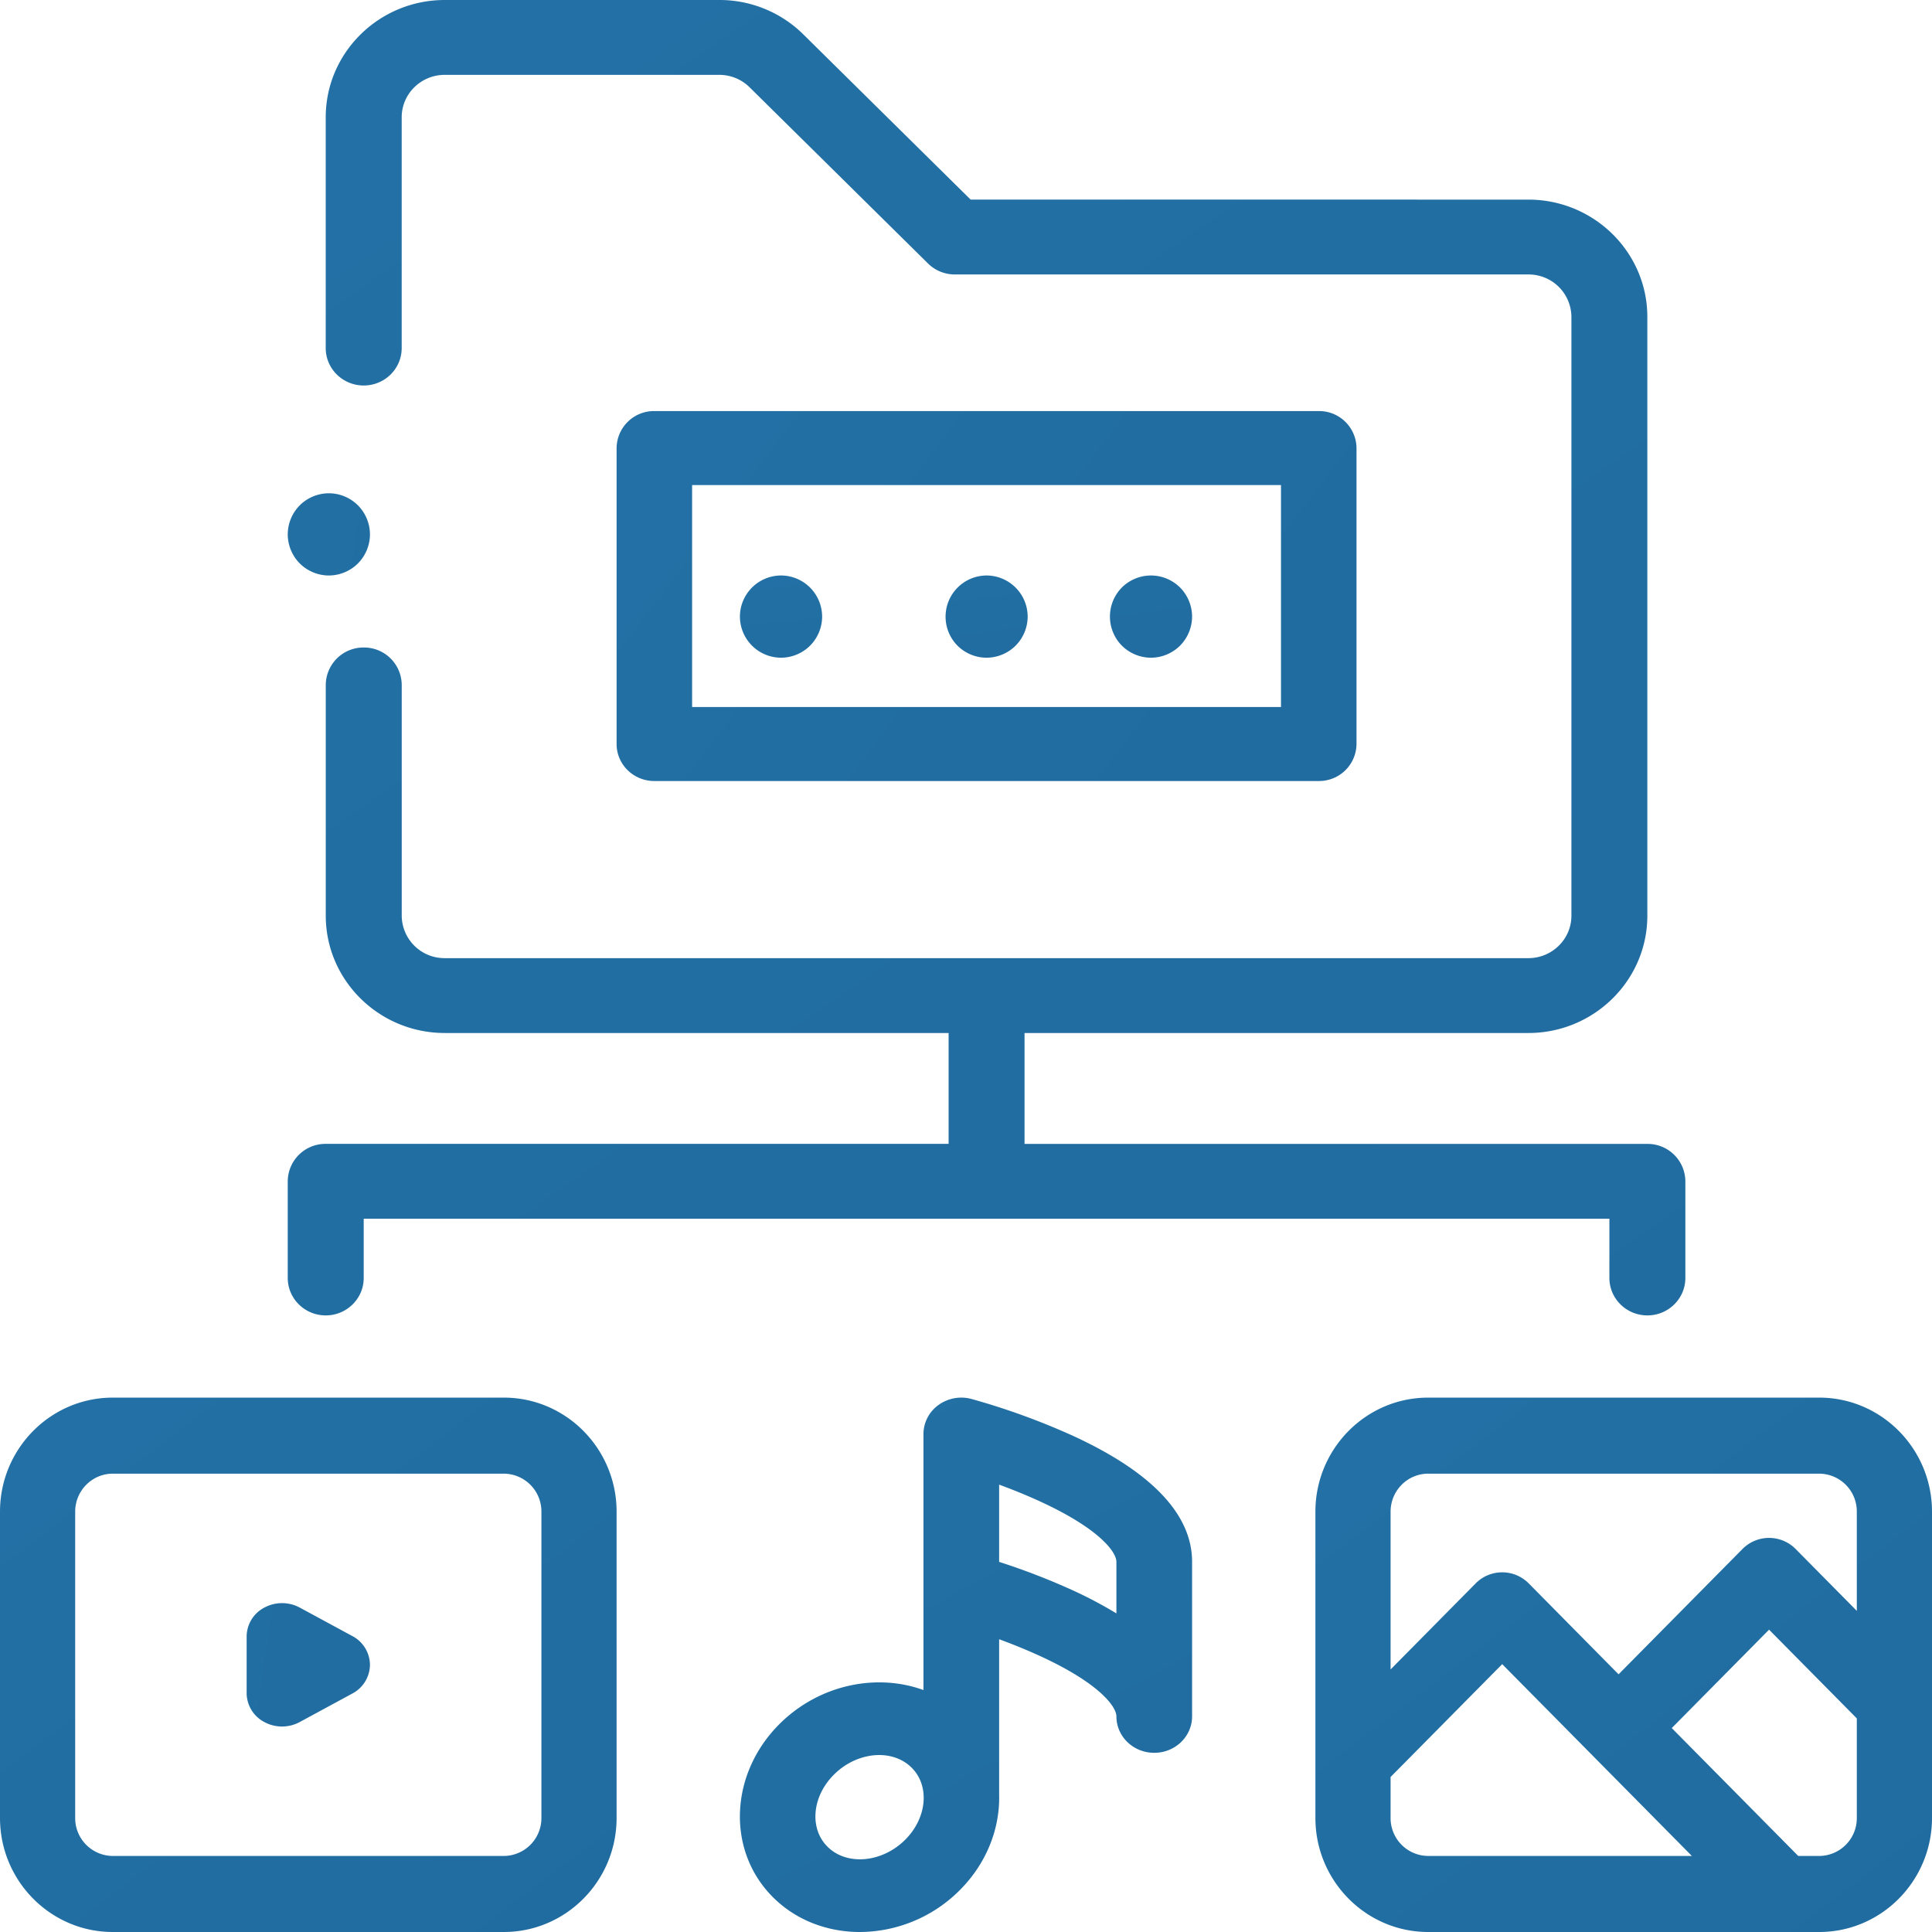
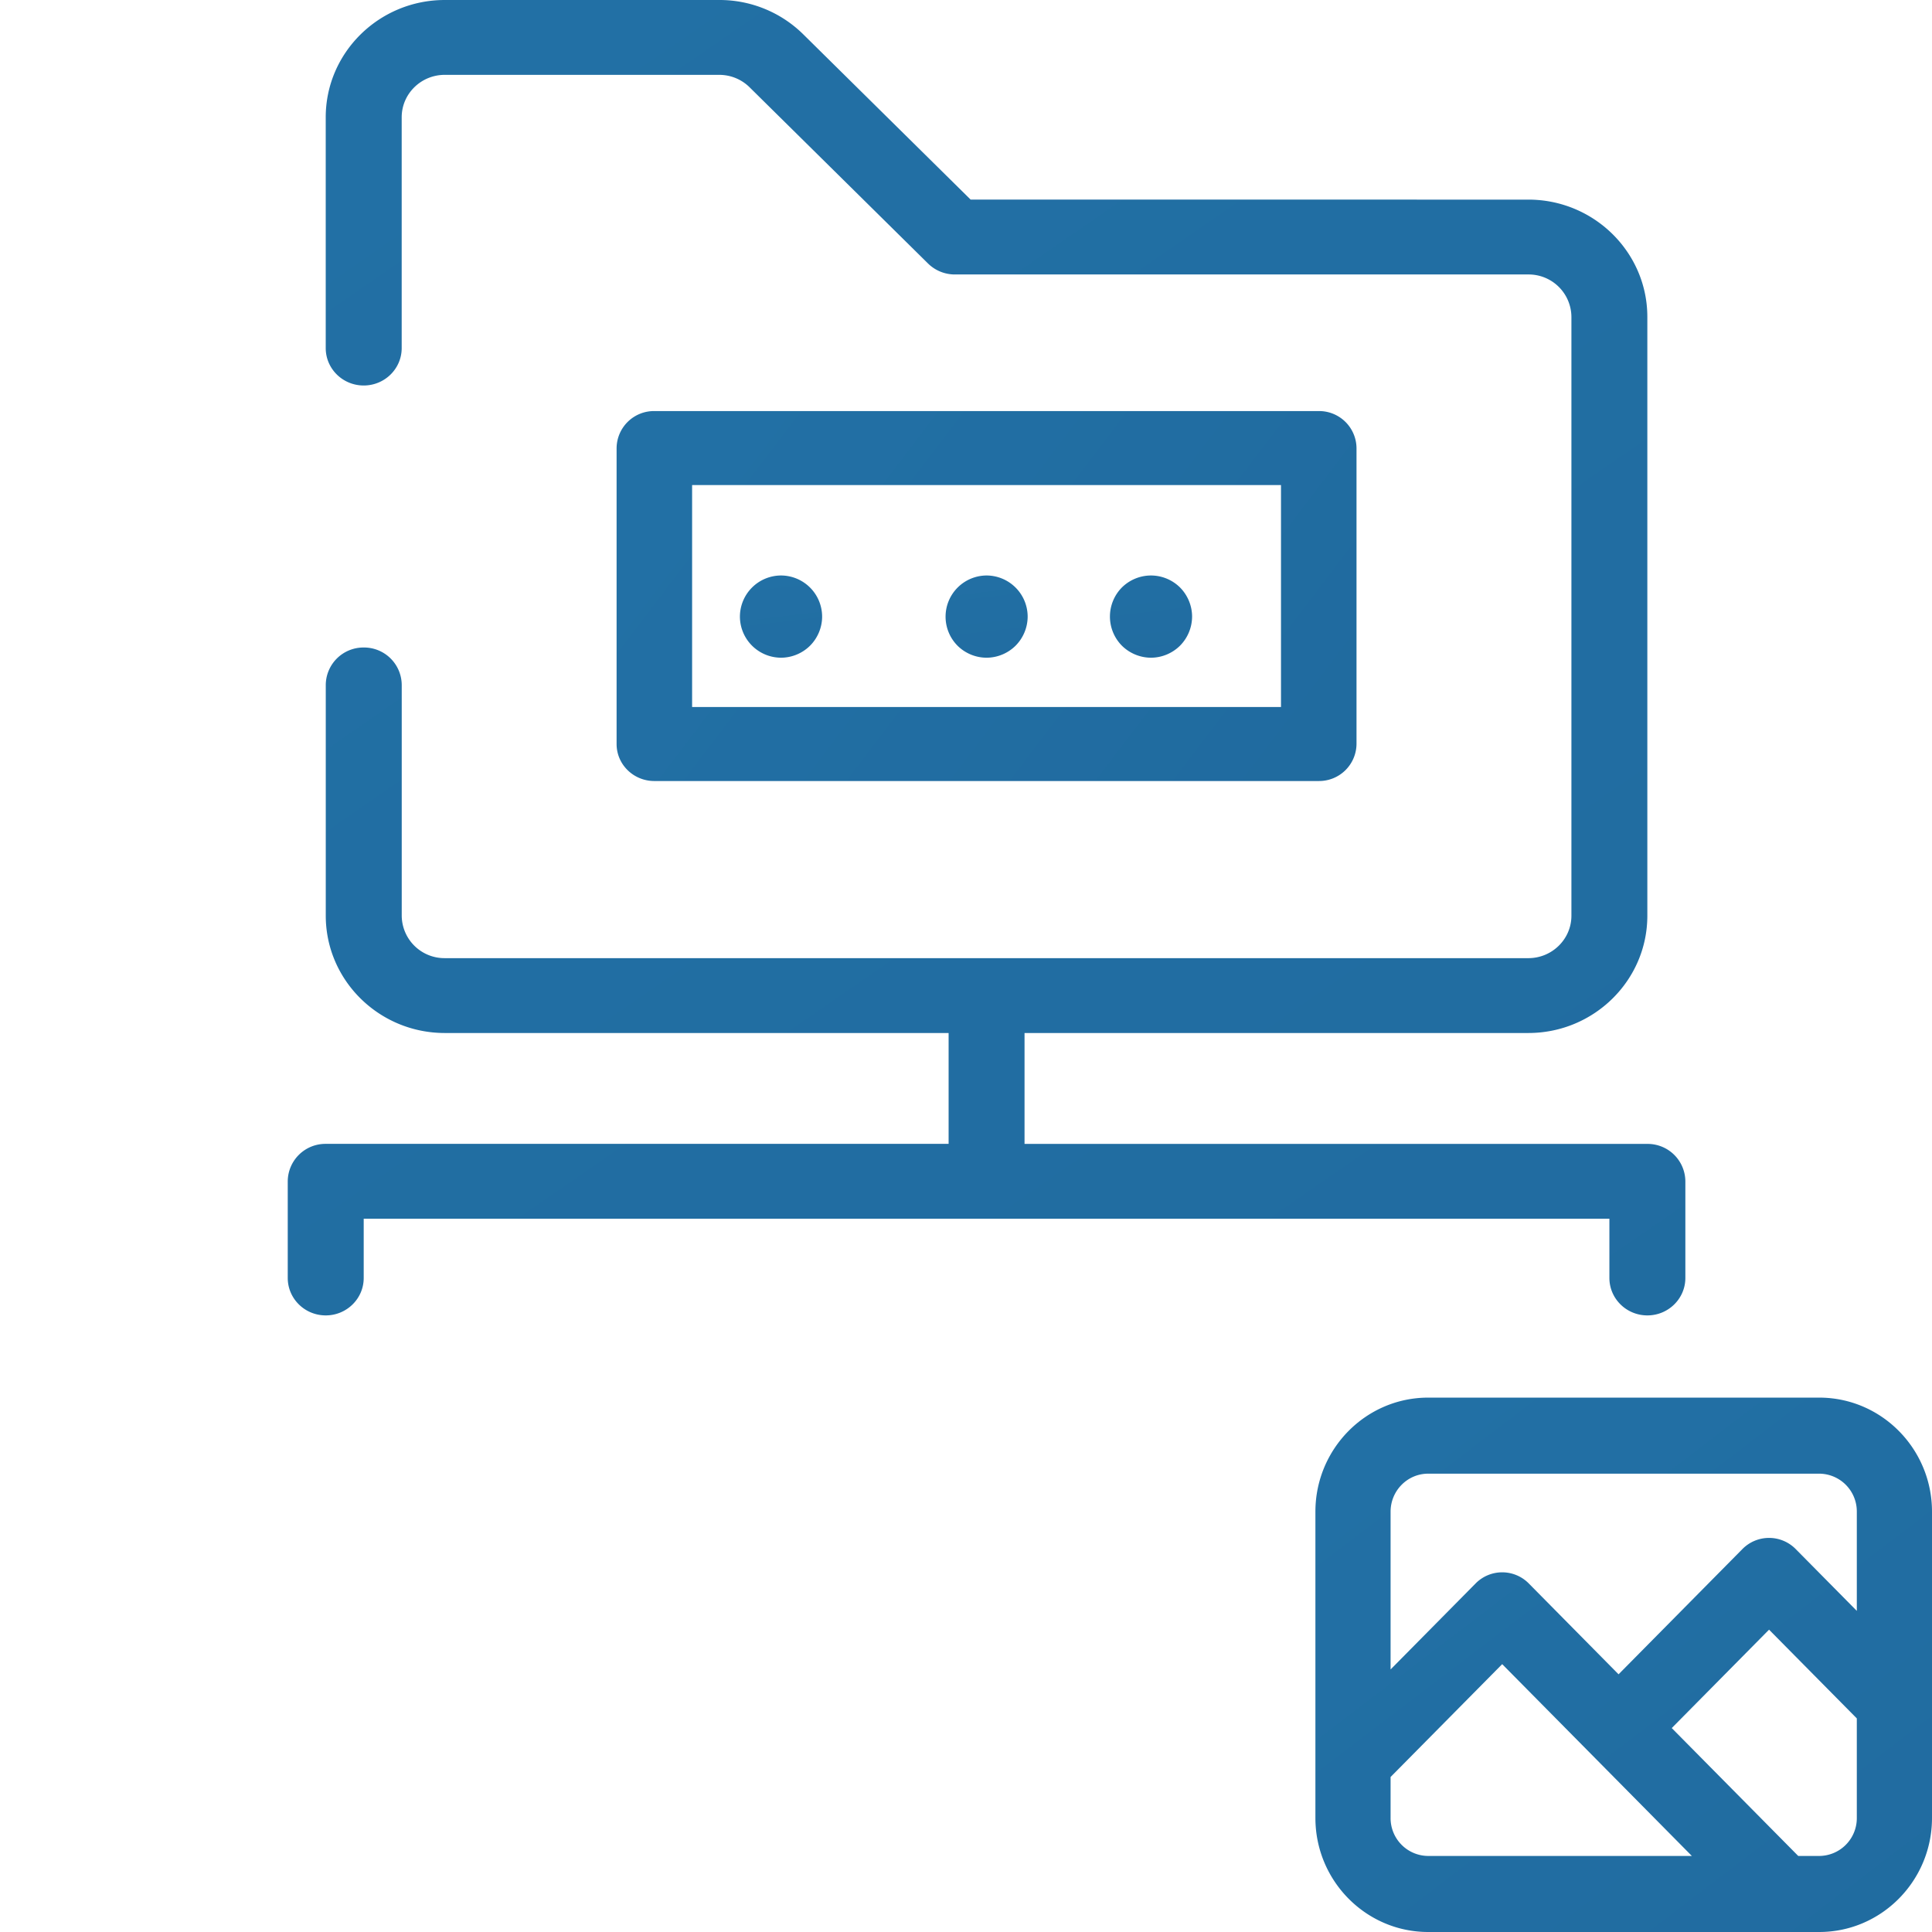
<svg xmlns="http://www.w3.org/2000/svg" width="47" height="47" viewBox="0 0 47 47">
  <defs>
    <linearGradient x1="0%" y1="0%" x2="977.773%" y2="1475.212%" id="a">
      <stop stop-color="#2270A5" offset="0%" />
      <stop stop-color="#0F3D6C" offset="100%" />
    </linearGradient>
    <linearGradient x1="0%" y1="5.709%" x2="977.773%" y2="1312.472%" id="b">
      <stop stop-color="#2270A5" offset="0%" />
      <stop stop-color="#0F3D6C" offset="100%" />
    </linearGradient>
    <linearGradient x1="0%" y1="37.5%" x2="977.773%" y2="406.303%" id="c">
      <stop stop-color="#2270A5" offset="0%" />
      <stop stop-color="#0F3D6C" offset="100%" />
    </linearGradient>
    <linearGradient x1="0%" y1="12.444%" x2="977.773%" y2="1120.493%" id="d">
      <stop stop-color="#2270A5" offset="0%" />
      <stop stop-color="#0F3D6C" offset="100%" />
    </linearGradient>
    <linearGradient x1="14.201%" y1="0%" x2="714.263%" y2="1475.212%" id="e">
      <stop stop-color="#2270A5" offset="0%" />
      <stop stop-color="#0F3D6C" offset="100%" />
    </linearGradient>
  </defs>
  <g fill="none">
    <path d="M28 14a1.01 1.01 0 00-.708.292 1.007 1.007 0 000 1.415c.187.186.445.293.708.293.263 0 .52-.107.707-.293A1.01 1.01 0 0029 15c0-.263-.107-.521-.293-.708A1.007 1.007 0 0028 14zm-4 0a1.002 1.002 0 00-.707 1.707c.186.186.443.293.707.293.263 0 .521-.107.707-.293A1.01 1.01 0 0025 15a1.003 1.003 0 00-1-1zm-5 0a1.003 1.003 0 00-1 1 1.003 1.003 0 001 1c.263 0 .521-.107.707-.293.186-.186.293-.444.293-.707a1.003 1.003 0 00-1-1z" fill="url(#a)" />
    <path d="M7.924 32c.51 0 .924-.408.924-.91v-1.442h30.304v1.441c0 .503.414.911.924.911s.924-.408.924-.91v-2.352a.917.917 0 00-.924-.91H24.924V25.13H37.18c1.596 0 2.895-1.28 2.895-2.853V7.709c0-1.573-1.299-2.853-2.895-2.853H23.613L19.544.838A2.897 2.897 0 0017.495 0H10.82C9.223 0 7.924 1.28 7.924 2.853v5.615c0 .503.414.91.924.91s.924-.407.924-.91V2.853c0-.57.47-1.032 1.047-1.032h6.676c.28 0 .544.108.741.303l4.34 4.286a.93.93 0 00.654.267h13.951a1.04 1.04 0 011.047 1.032v14.568c0 .569-.47 1.032-1.047 1.032H10.82a1.04 1.04 0 01-1.047-1.032v-5.615a.917.917 0 00-.924-.91.917.917 0 00-.924.91v5.615c0 1.573 1.299 2.853 2.895 2.853h12.257v2.697H7.924a.917.917 0 00-.924.91v2.352c0 .503.414.911.924.911z" fill="url(#b)" />
    <path d="M32.082 19a.91.91 0 00.918-.9v-7.2a.91.91 0 00-.918-.9H15.918a.91.91 0 00-.918.9v7.2c0 .497.411.9.918.9h16.164zm-15.245-7.2h14.326v5.4H16.837v-5.4z" fill="url(#c)" />
    <path d="M47 36.775C47 35.245 45.77 34 44.256 34h-9.512C33.23 34 32 35.245 32 36.775v7.45C32 45.755 33.23 47 34.744 47h9.512C45.77 47 47 45.755 47 44.225v-7.45zm-12.256-.925h9.512a.92.92 0 01.915.925v2.413l-1.488-1.505a.91.91 0 00-1.294 0l-3.014 3.048-2.184-2.21a.908.908 0 00-1.294 0l-2.068 2.092v-3.838c0-.51.41-.925.915-.925zm-.915 8.375v-.996l2.715-2.745 4.614 4.666h-6.414a.92.92 0 01-.915-.925zm10.427.925h-.51l-3.077-3.111 2.367-2.394 2.135 2.159v2.421a.92.92 0 01-.915.925z" fill="url(#d)" />
-     <path d="M26.132 34.943a17.061 17.061 0 00-2.502-.911.949.949 0 00-.803.15.875.875 0 00-.362.704v6.228c-1.125-.41-2.497-.142-3.458.783-1.275 1.228-1.35 3.154-.166 4.293.563.542 1.31.81 2.077.81a3.45 3.45 0 002.382-.97c.691-.666 1.03-1.536 1.006-2.376v-3.776c.318.117.673.259 1.027.423 1.442.668 1.826 1.228 1.826 1.454 0 .49.412.886.92.886.509 0 .921-.397.921-.886v-3.761c0-1.142-.965-2.169-2.868-3.051zm-4.133 9.834c-.558.537-1.39.608-1.856.16-.466-.449-.392-1.25.166-1.787.311-.3.709-.455 1.08-.455.293 0 .57.097.776.295.466.448.391 1.25-.166 1.787zm5.16-5.527a9.988 9.988 0 00-1.027-.546 16.652 16.652 0 00-1.826-.708v-1.879c.318.117.673.259 1.027.423 1.442.668 1.826 1.228 1.826 1.454v1.256z" fill="url(#e)" />
-     <path d="M12.256 34H2.744C1.23 34 0 35.245 0 36.775v7.45C0 45.755 1.23 47 2.744 47h9.512C13.77 47 15 45.755 15 44.225v-7.45C15 35.245 13.77 34 12.256 34zm.915 10.225a.92.92 0 01-.915.925H2.744a.92.92 0 01-.915-.925v-7.45c0-.51.41-.925.915-.925h9.512a.92.92 0 01.915.925v7.45z" fill="url(#d)" />
-     <path d="M8.57 39.8l-1.278-.692a.91.91 0 00-.861 0 .8.8 0 00-.431.7v1.384a.8.8 0 00.43.7.905.905 0 00.862 0l1.277-.692A.8.8 0 009 40.5a.8.8 0 00-.43-.7zM8 14c.263 0 .521-.107.707-.293.186-.186.293-.444.293-.707 0-.263-.107-.521-.293-.707A1.007 1.007 0 008 12c-.263 0-.521.107-.707.293A1.008 1.008 0 007 13c0 .263.107.521.293.707.186.186.443.293.707.293z" fill="url(#a)" />
  </g>
</svg>